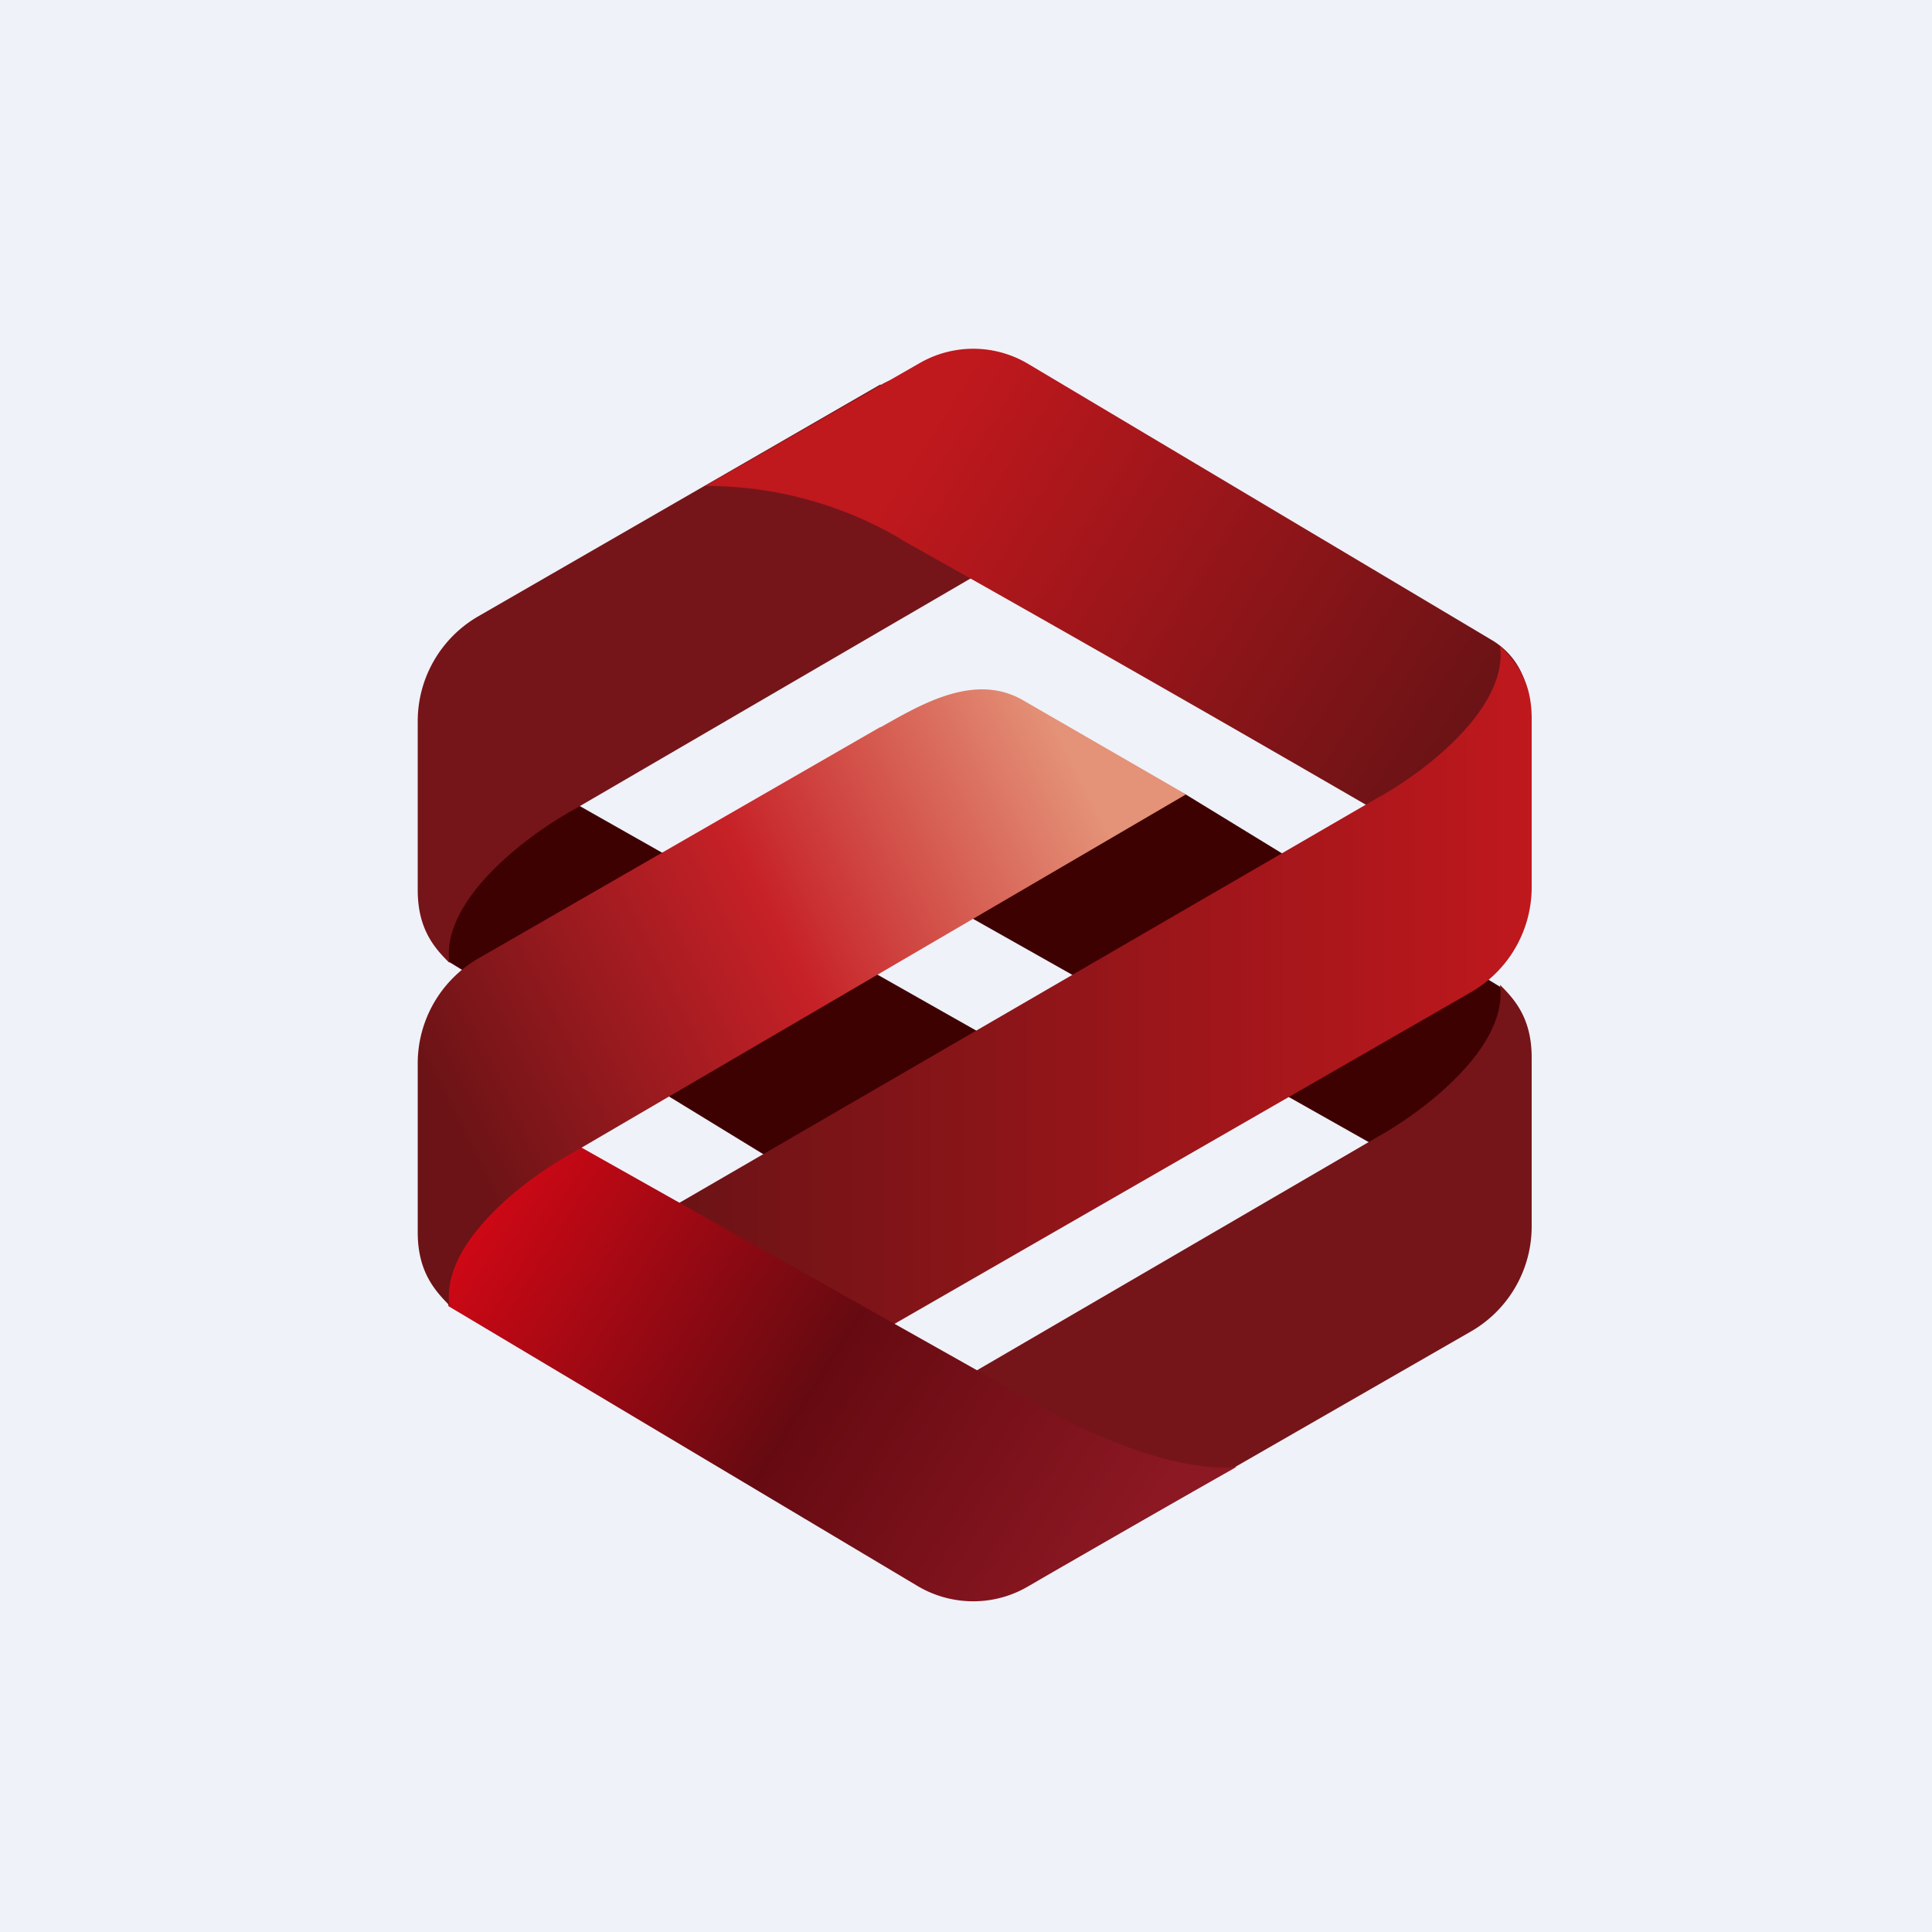
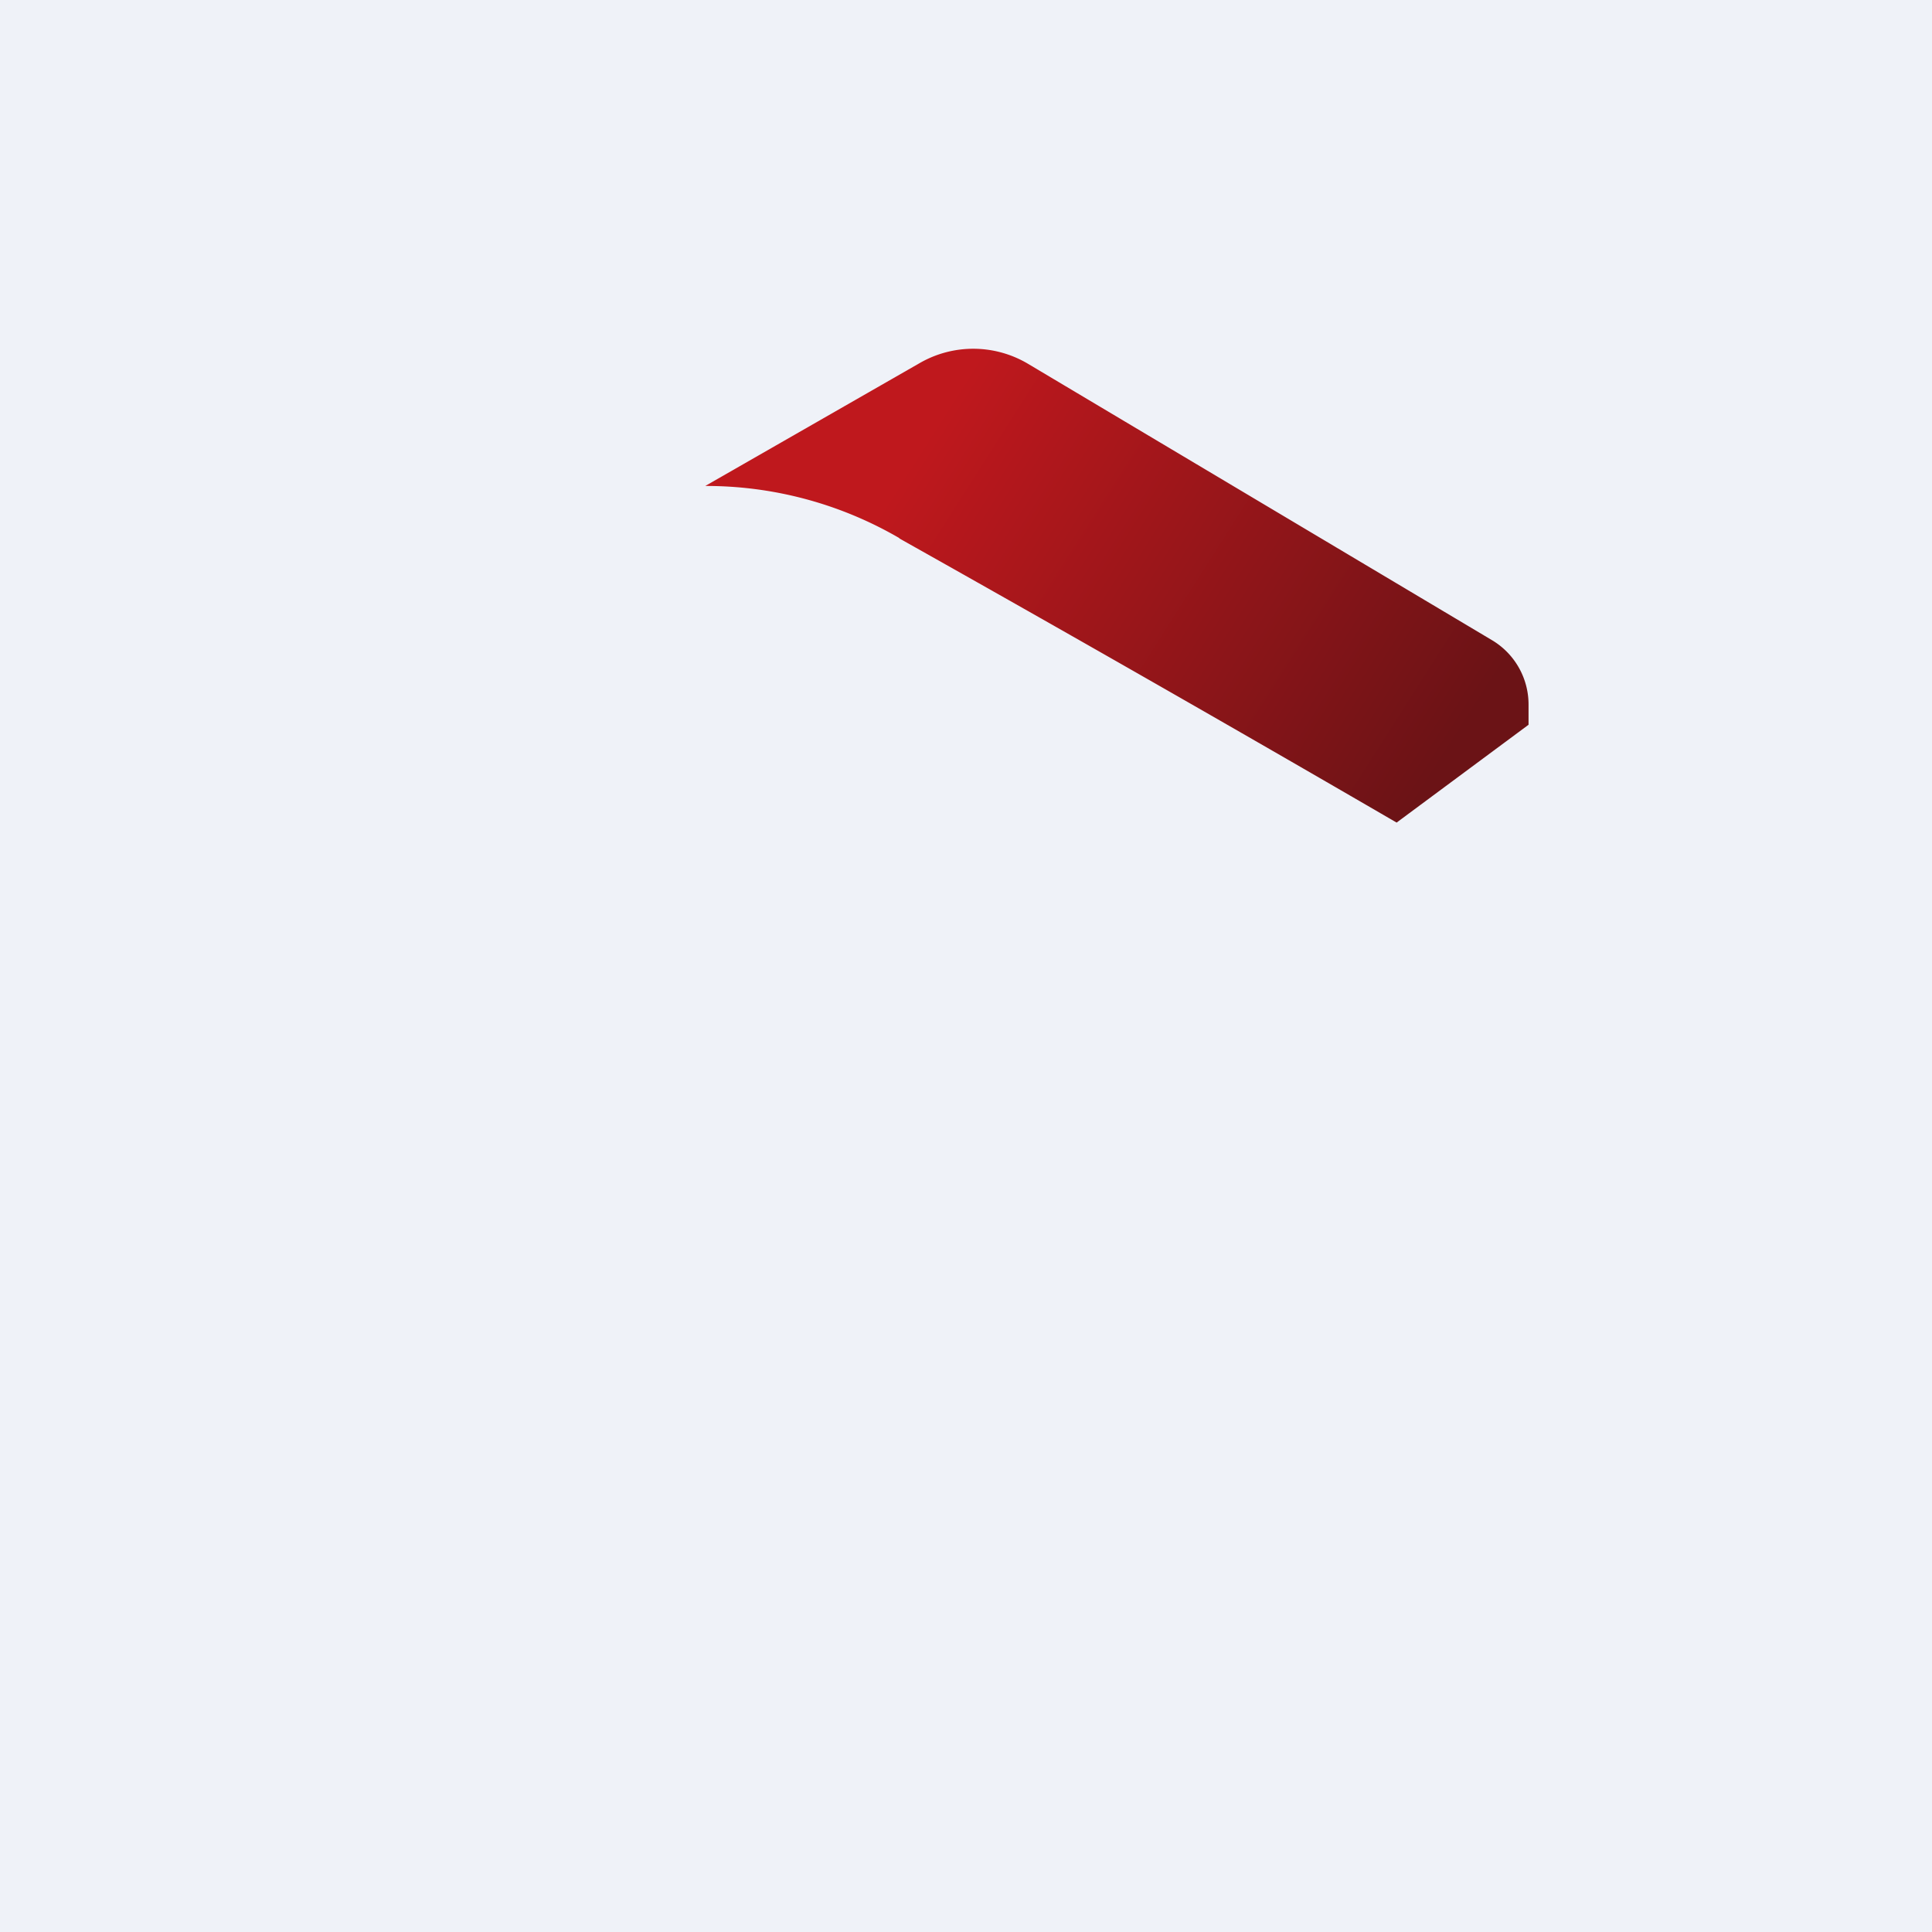
<svg xmlns="http://www.w3.org/2000/svg" viewBox="0 0 55.5 55.5">
  <path d="M 0,0 H 55.5 V 55.5 H 0 Z" fill="rgb(239, 242, 248)" />
-   <path d="M 28.89,30.085 L 16.38,23 L 12.35,22.09 L 12.88,27.62 L 22.08,33.25 L 28.9,30.08 Z M 27.89,26.36 L 39.71,33.03 L 42.71,33.35 L 43.21,28.42 L 34.01,22.79 L 27.89,26.36 Z" fill="rgb(62, 1, 2)" />
-   <path d="M 25.29,11.045 L 13.73,17.71 A 3.48,3.48 0 0,0 12,20.71 V 25.57 C 12,26.71 12.5,27.25 12.91,27.66 C 12.66,25.84 15.18,23.97 16.48,23.26 L 27.98,16.56 V 12.63 A 1.77,1.77 0 0,0 25.3,11.06 Z M 30.7,44.89 L 42.27,38.24 A 3.48,3.48 0 0,0 44,35.24 V 30.38 C 44,29.24 43.5,28.7 43.09,28.29 C 43.34,30.11 40.82,31.98 39.52,32.69 L 28.02,39.39 V 43.32 A 1.77,1.77 0 0,0 30.7,44.89 Z" fill="rgb(117, 21, 25)" />
  <path d="M 25.83,15.455 A 11.04,11.04 0 0,0 20.26,13.96 L 26.42,10.43 A 3.08,3.08 0 0,1 29.53,10.45 L 42.86,18.39 A 2.15,2.15 0 0,1 43.91,20.24 V 20.82 L 40.12,23.63 A 1145.6,1145.6 0 0,0 25.84,15.47 Z" fill="url(#a)" />
-   <path d="M 21.95,40.185 L 42.26,28.5 A 3.48,3.48 0 0,0 44,25.5 V 20.64 C 44,19.5 43.5,18.97 43.09,18.55 C 43.34,20.38 40.82,22.25 39.52,22.95 L 19.28,34.69 V 38.63 A 1.77,1.77 0 0,0 21.96,40.19 Z" fill="url(#b)" />
-   <path d="M 29.65,40.255 L 16.48,32.84 L 12.66,34.58 L 12.88,37.52 L 26.34,45.55 C 27.32,46.14 28.54,46.15 29.52,45.58 A 615.7,615.7 0 0,1 35.52,42.14 C 33.6,42.32 30.82,40.97 29.66,40.27 Z" fill="url(#c)" />
-   <path d="M 25.29,20.885 L 13.73,27.54 A 3.48,3.48 0 0,0 12,30.55 V 35.4 C 12,36.54 12.5,37.08 12.91,37.5 C 12.66,35.67 15.18,33.8 16.48,33.1 L 34.07,22.82 L 29.43,20.14 C 28.05,19.31 26.53,20.19 25.3,20.89 Z" fill="url(#d)" />
  <defs>
    <linearGradient id="a" x1="27.07" x2="41.82" y1="11.88" y2="21.27" gradientUnits="userSpaceOnUse">
      <stop stop-color="rgb(191, 24, 29)" offset="0" />
      <stop stop-color="rgb(107, 19, 22)" offset="1" />
    </linearGradient>
    <linearGradient id="b" x1="44.03" x2="19.31" y1="37.52" y2="37.52" gradientUnits="userSpaceOnUse">
      <stop stop-color="rgb(191, 24, 29)" offset="0" />
      <stop stop-color="rgb(107, 19, 22)" offset="1" />
    </linearGradient>
    <linearGradient id="c" x1="15.18" x2="32.87" y1="32.84" y2="43.9" gradientUnits="userSpaceOnUse">
      <stop stop-color="rgb(206, 8, 21)" offset="0" />
      <stop stop-color="rgb(102, 10, 17)" offset=".51" />
      <stop stop-color="rgb(140, 24, 35)" offset="1" />
    </linearGradient>
    <linearGradient id="d" x1="12" x2="30.53" y1="30.57" y2="21.28" gradientUnits="userSpaceOnUse">
      <stop stop-color="rgb(107, 19, 22)" offset="0" />
      <stop stop-color="rgb(198, 33, 39)" offset=".53" />
      <stop stop-color="rgb(228, 146, 120)" offset="1" />
    </linearGradient>
  </defs>
</svg>